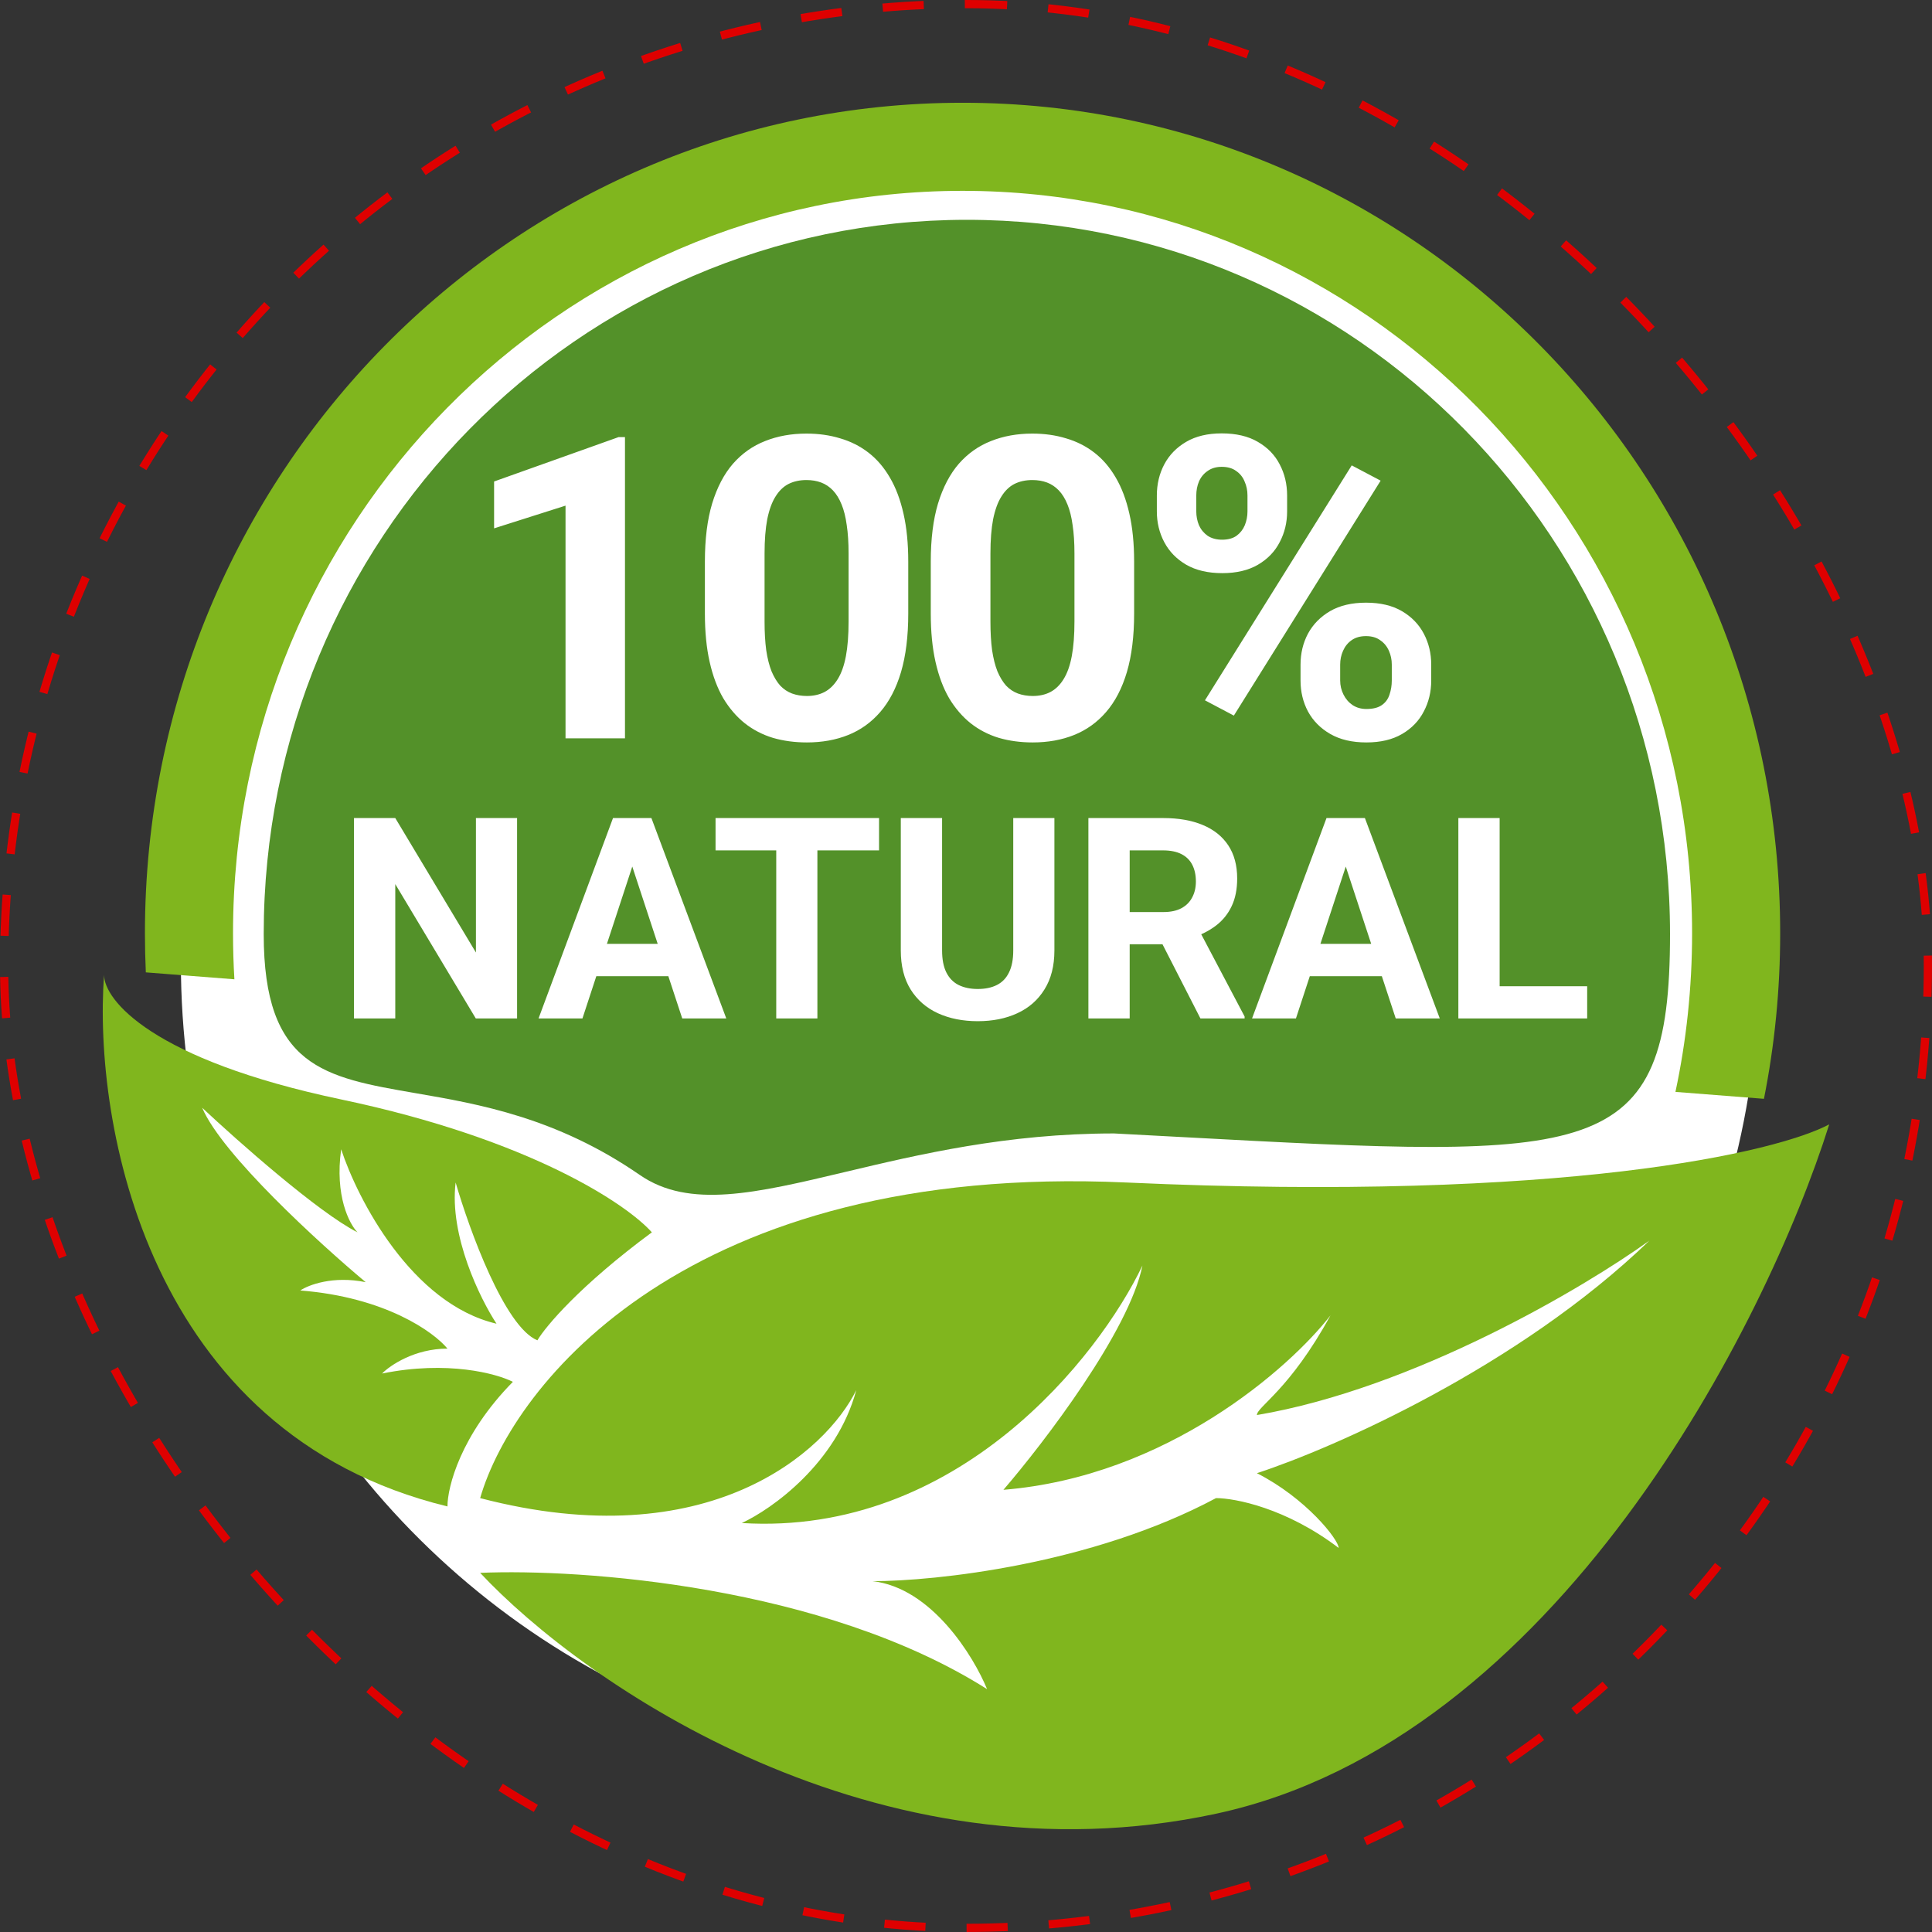
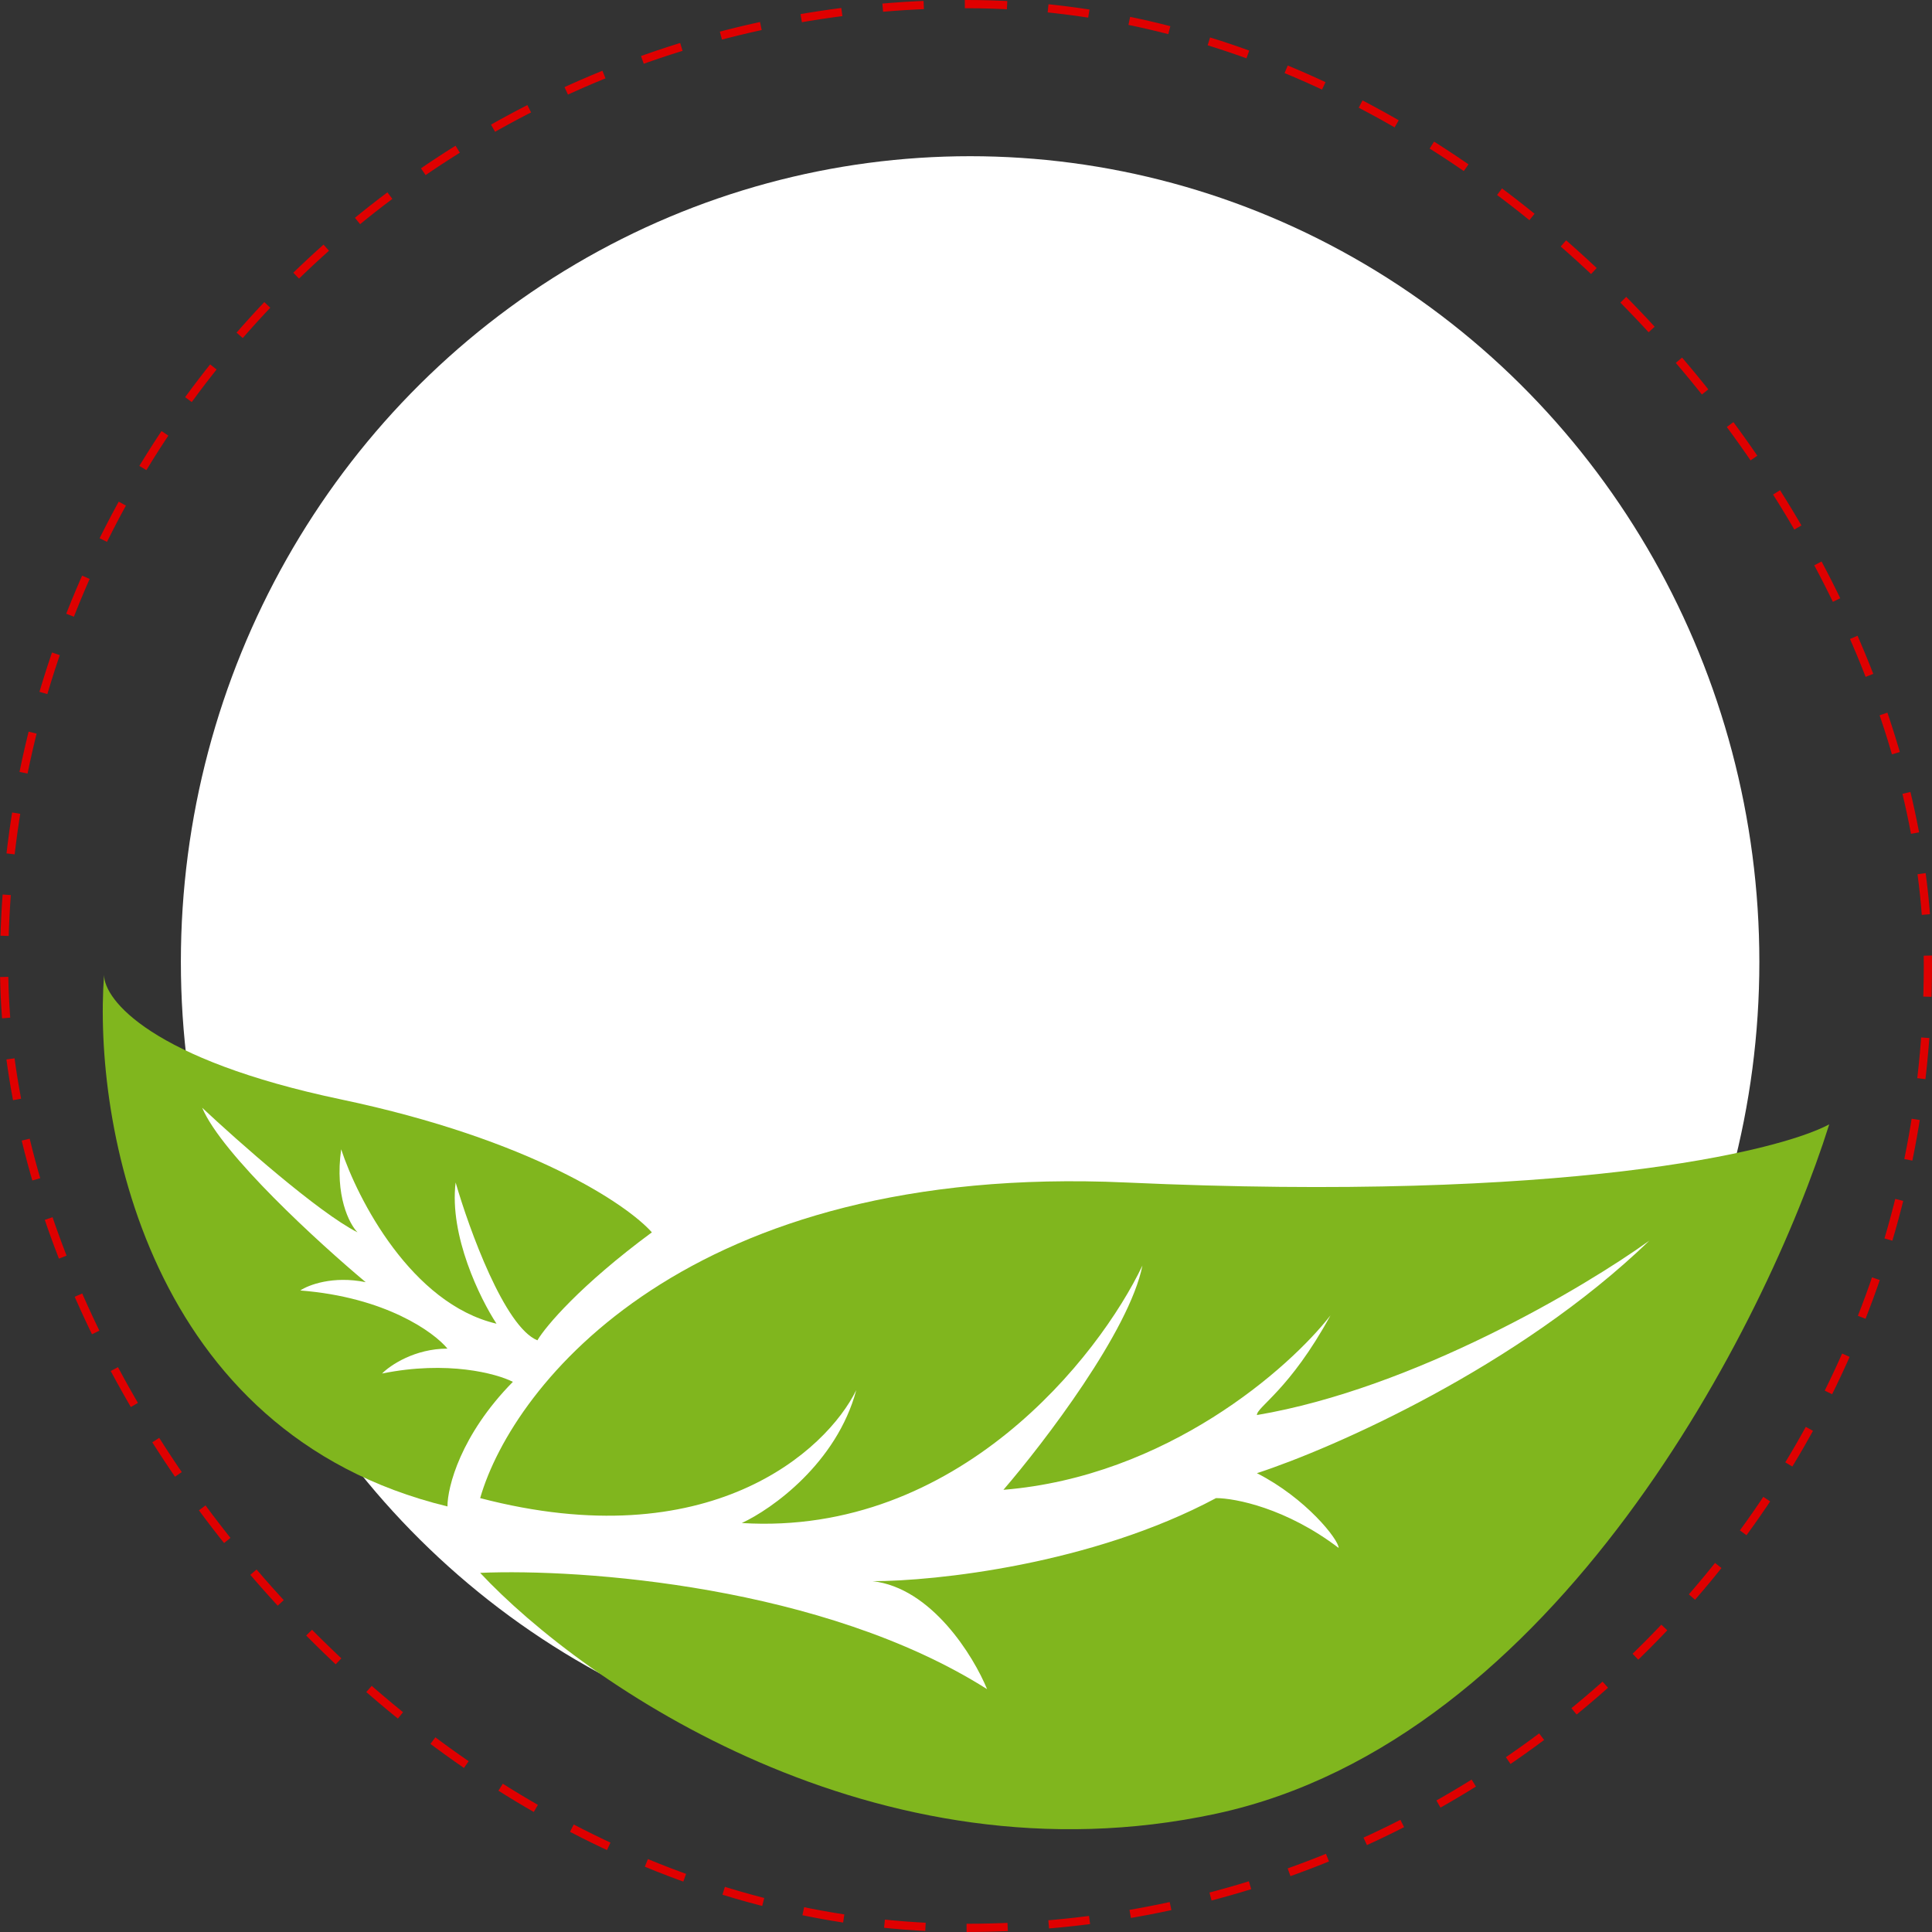
<svg xmlns="http://www.w3.org/2000/svg" width="235" height="235" viewBox="0 0 235 235" fill="none">
  <rect x="0" y="0" width="235" height="235" fill="#333333" stroke="none" />
  <rect x="0.5" y="0.499" width="234" height="234" rx="117" stroke="#DF0000" stroke-linejoin="round" stroke-dasharray="5 5" />
  <ellipse cx="118" cy="117" rx="96" ry="98" fill="white" />
-   <path fill-rule="evenodd" clip-rule="evenodd" d="M203.134 113.621C203.134 141.505 194.125 141.02 143.526 138.295C140.961 138.157 138.29 138.014 135.507 137.867C122.497 137.867 111.713 140.433 102.79 142.556L102.79 142.556C91.932 145.139 83.829 147.067 77.825 142.919C67.696 135.922 58.227 134.291 50.562 132.97C39.411 131.049 32.077 129.785 32.077 113.621C32.077 65.636 70.369 26.737 117.606 26.737C164.842 26.737 203.134 65.636 203.134 113.621ZM76.02 53.167V89.805H68.788V61.504L60.099 64.266V58.566L75.242 53.167H76.02ZM110.476 68.309V74.637C110.476 77.383 110.183 79.752 109.597 81.744C109.011 83.719 108.165 85.343 107.06 86.615C105.972 87.871 104.675 88.8 103.168 89.403C101.661 90.006 99.987 90.307 98.146 90.307C96.672 90.307 95.3 90.123 94.027 89.754C92.755 89.369 91.608 88.775 90.587 87.972C89.583 87.168 88.712 86.155 87.975 84.933C87.256 83.694 86.703 82.221 86.318 80.513C85.933 78.806 85.74 76.847 85.74 74.637V68.309C85.74 65.564 86.034 63.211 86.62 61.253C87.222 59.277 88.068 57.662 89.156 56.406C90.261 55.151 91.567 54.23 93.073 53.644C94.58 53.041 96.254 52.74 98.096 52.74C99.569 52.74 100.933 52.932 102.189 53.317C103.461 53.686 104.608 54.263 105.629 55.05C106.65 55.837 107.521 56.85 108.241 58.089C108.96 59.311 109.513 60.776 109.898 62.483C110.283 64.174 110.476 66.116 110.476 68.309ZM103.218 75.591V67.33C103.218 66.007 103.143 64.852 102.992 63.864C102.858 62.877 102.649 62.039 102.364 61.353C102.08 60.65 101.728 60.081 101.31 59.646C100.891 59.21 100.414 58.892 99.878 58.691C99.343 58.49 98.748 58.39 98.096 58.39C97.275 58.39 96.547 58.549 95.911 58.867C95.291 59.185 94.764 59.696 94.329 60.399C93.894 61.085 93.559 62.006 93.324 63.161C93.107 64.3 92.998 65.689 92.998 67.33V75.591C92.998 76.914 93.065 78.078 93.199 79.082C93.349 80.087 93.567 80.949 93.852 81.668C94.153 82.372 94.504 82.949 94.906 83.401C95.325 83.837 95.802 84.155 96.338 84.355C96.89 84.556 97.493 84.657 98.146 84.657C98.949 84.657 99.661 84.498 100.28 84.18C100.916 83.845 101.452 83.326 101.887 82.623C102.339 81.903 102.674 80.965 102.892 79.81C103.109 78.655 103.218 77.249 103.218 75.591ZM137.95 68.309V74.637C137.95 77.383 137.657 79.752 137.071 81.744C136.485 83.719 135.639 85.343 134.535 86.615C133.446 87.871 132.149 88.8 130.642 89.403C129.136 90.006 127.461 90.307 125.62 90.307C124.147 90.307 122.774 90.123 121.502 89.754C120.229 89.369 119.082 88.775 118.061 87.972C117.057 87.168 116.186 86.155 115.45 84.933C114.73 83.694 114.177 82.221 113.792 80.513C113.407 78.806 113.215 76.847 113.215 74.637V68.309C113.215 65.564 113.508 63.211 114.094 61.253C114.696 59.277 115.542 57.662 116.63 56.406C117.735 55.151 119.041 54.23 120.547 53.644C122.054 53.041 123.728 52.74 125.57 52.74C127.043 52.74 128.407 52.932 129.663 53.317C130.935 53.686 132.082 54.263 133.103 55.05C134.124 55.837 134.995 56.85 135.715 58.089C136.435 59.311 136.987 60.776 137.372 62.483C137.757 64.174 137.95 66.116 137.95 68.309ZM130.692 75.591V67.33C130.692 66.007 130.617 64.852 130.466 63.864C130.333 62.877 130.123 62.039 129.839 61.353C129.554 60.65 129.202 60.081 128.784 59.646C128.365 59.21 127.888 58.892 127.353 58.691C126.817 58.49 126.223 58.39 125.57 58.39C124.749 58.39 124.021 58.549 123.385 58.867C122.766 59.185 122.238 59.696 121.803 60.399C121.368 61.085 121.033 62.006 120.798 63.161C120.581 64.3 120.472 65.689 120.472 67.33V75.591C120.472 76.914 120.539 78.078 120.673 79.082C120.824 80.087 121.041 80.949 121.326 81.668C121.627 82.372 121.979 82.949 122.38 83.401C122.799 83.837 123.276 84.155 123.812 84.355C124.364 84.556 124.967 84.657 125.62 84.657C126.423 84.657 127.135 84.498 127.754 84.18C128.391 83.845 128.926 83.326 129.362 82.623C129.814 81.903 130.148 80.965 130.366 79.81C130.584 78.655 130.692 77.249 130.692 75.591ZM140.714 62.207V60.273C140.714 58.884 141.015 57.62 141.618 56.481C142.221 55.343 143.108 54.431 144.28 53.744C145.452 53.058 146.892 52.715 148.599 52.715C150.357 52.715 151.822 53.058 152.994 53.744C154.182 54.431 155.07 55.343 155.655 56.481C156.258 57.62 156.559 58.884 156.559 60.273V62.207C156.559 63.563 156.258 64.81 155.655 65.949C155.07 67.087 154.191 67.999 153.019 68.686C151.847 69.372 150.399 69.715 148.674 69.715C146.933 69.715 145.469 69.372 144.28 68.686C143.108 67.999 142.221 67.087 141.618 65.949C141.015 64.81 140.714 63.563 140.714 62.207ZM145.51 60.273V62.207C145.51 62.793 145.619 63.354 145.837 63.889C146.071 64.408 146.423 64.835 146.892 65.17C147.377 65.488 147.963 65.647 148.649 65.647C149.369 65.647 149.955 65.488 150.407 65.17C150.859 64.835 151.194 64.408 151.412 63.889C151.629 63.354 151.738 62.793 151.738 62.207V60.273C151.738 59.654 151.621 59.085 151.386 58.566C151.169 58.03 150.826 57.603 150.357 57.285C149.905 56.95 149.319 56.783 148.599 56.783C147.929 56.783 147.36 56.95 146.892 57.285C146.423 57.603 146.071 58.03 145.837 58.566C145.619 59.085 145.51 59.654 145.51 60.273ZM158.192 82.773V80.84C158.192 79.467 158.493 78.212 159.096 77.073C159.715 75.935 160.611 75.022 161.783 74.336C162.971 73.65 164.428 73.306 166.152 73.306C167.893 73.306 169.35 73.65 170.522 74.336C171.693 75.022 172.581 75.935 173.183 77.073C173.786 78.212 174.087 79.467 174.087 80.84V82.773C174.087 84.146 173.786 85.402 173.183 86.54C172.597 87.679 171.719 88.591 170.547 89.277C169.375 89.964 167.927 90.307 166.202 90.307C164.461 90.307 162.996 89.964 161.808 89.277C160.619 88.591 159.715 87.679 159.096 86.54C158.493 85.402 158.192 84.146 158.192 82.773ZM163.013 80.84V82.773C163.013 83.376 163.147 83.945 163.415 84.481C163.683 85.017 164.051 85.444 164.52 85.762C165.005 86.08 165.566 86.239 166.202 86.239C167.006 86.239 167.634 86.08 168.086 85.762C168.538 85.444 168.847 85.017 169.015 84.481C169.199 83.945 169.291 83.376 169.291 82.773V80.84C169.291 80.237 169.174 79.676 168.94 79.157C168.705 78.622 168.354 78.195 167.885 77.877C167.433 77.542 166.855 77.374 166.152 77.374C165.449 77.374 164.863 77.542 164.394 77.877C163.942 78.195 163.599 78.622 163.365 79.157C163.13 79.676 163.013 80.237 163.013 80.84ZM167.935 58.465L150.081 87.042L146.565 85.184L164.419 56.607L167.935 58.465ZM62.895 123.879V99.504H57.89V115.86L48.079 99.504H43.057V123.879H48.079V107.539L57.873 123.879H62.895ZM77.962 99.504H79.234L88.342 123.879H82.985L81.294 118.739H72.534L70.847 123.879H65.507L74.564 99.504H75.803H77.962ZM73.824 114.805H80L76.908 105.405L73.824 114.805ZM99.424 123.879V103.438H106.924V99.504H99.424H94.419H87.036V103.438H94.419V123.879H99.424ZM128.253 99.504H123.247V115.609C123.247 116.702 123.074 117.595 122.728 118.287C122.393 118.979 121.902 119.487 121.255 119.811C120.619 120.134 119.843 120.296 118.928 120.296C118.035 120.296 117.259 120.134 116.601 119.811C115.953 119.487 115.457 118.979 115.111 118.287C114.765 117.595 114.592 116.702 114.592 115.609V99.504H109.569V115.609C109.569 117.484 109.966 119.063 110.758 120.346C111.562 121.63 112.667 122.595 114.073 123.243C115.49 123.89 117.109 124.214 118.928 124.214C120.747 124.214 122.354 123.89 123.749 123.243C125.155 122.595 126.255 121.63 127.047 120.346C127.851 119.063 128.253 117.484 128.253 115.609V99.504ZM141.478 99.504H132.388V123.879H137.41V114.855H141.399L146.015 123.879H151.389V123.644L146.113 113.642C146.794 113.335 147.409 112.97 147.957 112.545C148.76 111.92 149.38 111.144 149.815 110.218C150.262 109.281 150.485 108.159 150.485 106.853C150.485 105.257 150.122 103.912 149.397 102.818C148.671 101.725 147.633 100.899 146.283 100.341C144.943 99.783 143.342 99.504 141.478 99.504ZM137.41 110.938H141.512C142.393 110.938 143.124 110.782 143.705 110.469C144.285 110.157 144.72 109.721 145.01 109.163C145.312 108.605 145.462 107.958 145.462 107.221C145.462 106.44 145.317 105.765 145.027 105.196C144.737 104.627 144.296 104.191 143.705 103.89C143.113 103.589 142.371 103.438 141.478 103.438H137.41V110.938ZM164.748 99.504H166.021L175.128 123.879H169.771L168.08 118.739H159.319L157.633 123.879H152.293L161.35 99.504H162.589H164.748ZM160.61 114.805H166.786L163.694 105.405L160.61 114.805ZM193.057 123.879V119.961H182.41V99.504H177.388V123.879H180.786H182.41H193.057Z" fill="#539129" />
  <path d="M41.498 133.732C64.571 138.582 76.306 146.529 79.29 149.897C70.538 156.362 66.361 161.346 65.366 163.03C61.388 161.414 57.079 149.56 55.421 143.835C54.626 150.301 58.405 157.979 60.394 161.01C50.051 158.585 43.487 145.855 41.498 139.794C40.703 145.451 42.492 148.886 43.487 149.897C38.713 147.472 28.901 138.784 24.591 134.742C26.978 140.4 38.846 151.244 44.481 155.958C40.503 155.15 37.52 156.295 36.525 156.968C46.868 157.777 52.769 162.02 54.427 164.04C50.449 164.04 47.465 166.061 46.471 167.071C54.427 165.455 60.394 167.071 62.383 168.081C56.018 174.547 54.427 180.878 54.427 183.236C17.828 174.345 11.331 136.426 12.657 118.578C12.657 121.609 18.425 128.883 41.498 133.732Z" fill="#80B61E" />
  <path d="M136.971 143.834C83.665 141.409 62.382 168.417 58.404 182.224C86.251 189.498 100.506 176.499 104.152 169.09C101.765 177.981 93.875 183.571 90.229 185.255C116.484 186.871 133.656 165.049 138.96 153.936C137.369 161.885 127.026 175.433 122.053 181.214C141.944 179.597 156.862 166.396 161.834 159.998C156.862 169.09 152.884 171.111 152.884 172.121C171.978 168.888 192.664 156.63 200.621 150.906C184.708 166.262 162.166 176.162 152.884 179.193C158.851 182.224 162.829 187.275 162.829 188.286C156.464 183.436 150.232 182.224 147.911 182.224C132.794 190.306 113.766 192.327 106.141 192.327C113.302 193.135 118.407 201.419 120.064 205.46C100.174 192.869 70.67 190.785 58.404 191.316C71.001 204.787 106.539 229.505 147.911 220.614C189.283 211.724 214.875 161.008 222.5 136.762C216.201 140.129 190.278 146.258 136.971 143.834Z" fill="#80B61E" />
-   <path fill-rule="evenodd" clip-rule="evenodd" d="M203.794 132.814C205.12 126.603 205.819 120.15 205.819 113.526C205.819 63.489 165.932 23.213 117.081 23.213C68.231 23.213 28.344 63.489 28.344 113.526C28.344 115.404 28.4 117.268 28.511 119.117L17.737 118.275C17.666 116.702 17.629 115.118 17.629 113.526C17.629 57.73 62.156 12.499 117.081 12.499C172.007 12.499 216.533 57.73 216.533 113.526C216.533 120.419 215.854 127.15 214.559 133.655L203.794 132.814Z" fill="#80B61E" />
</svg>